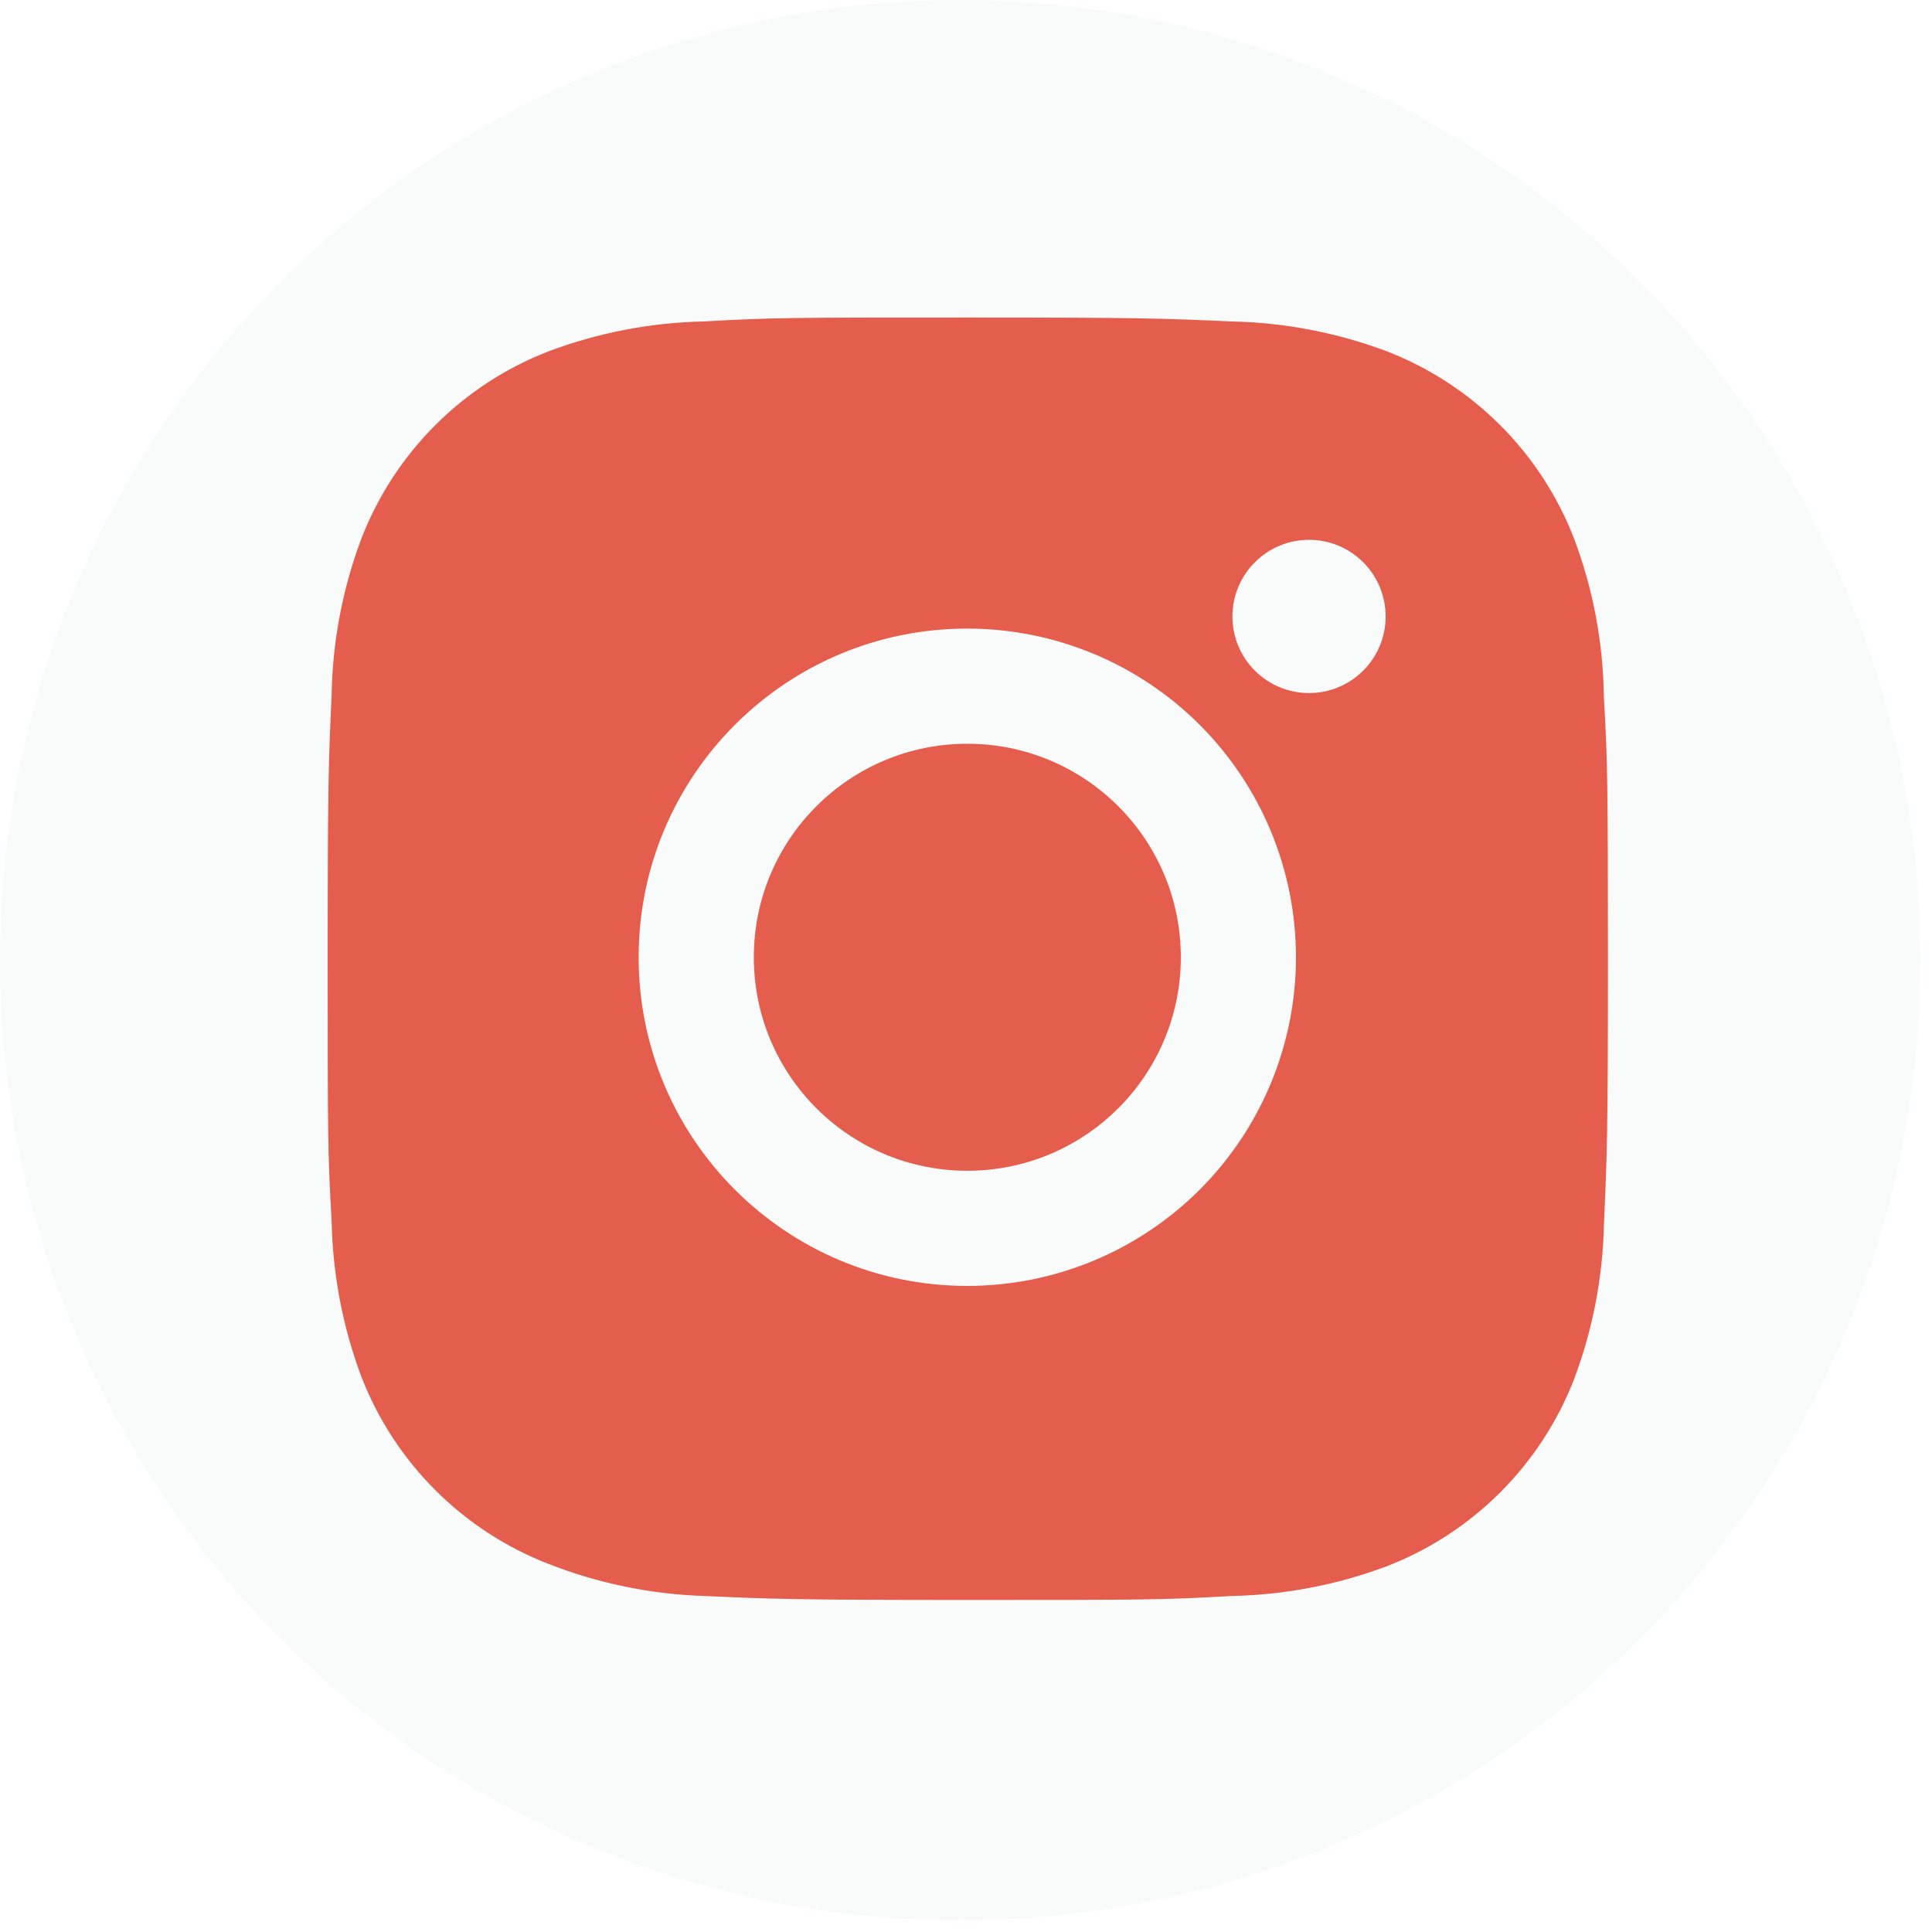
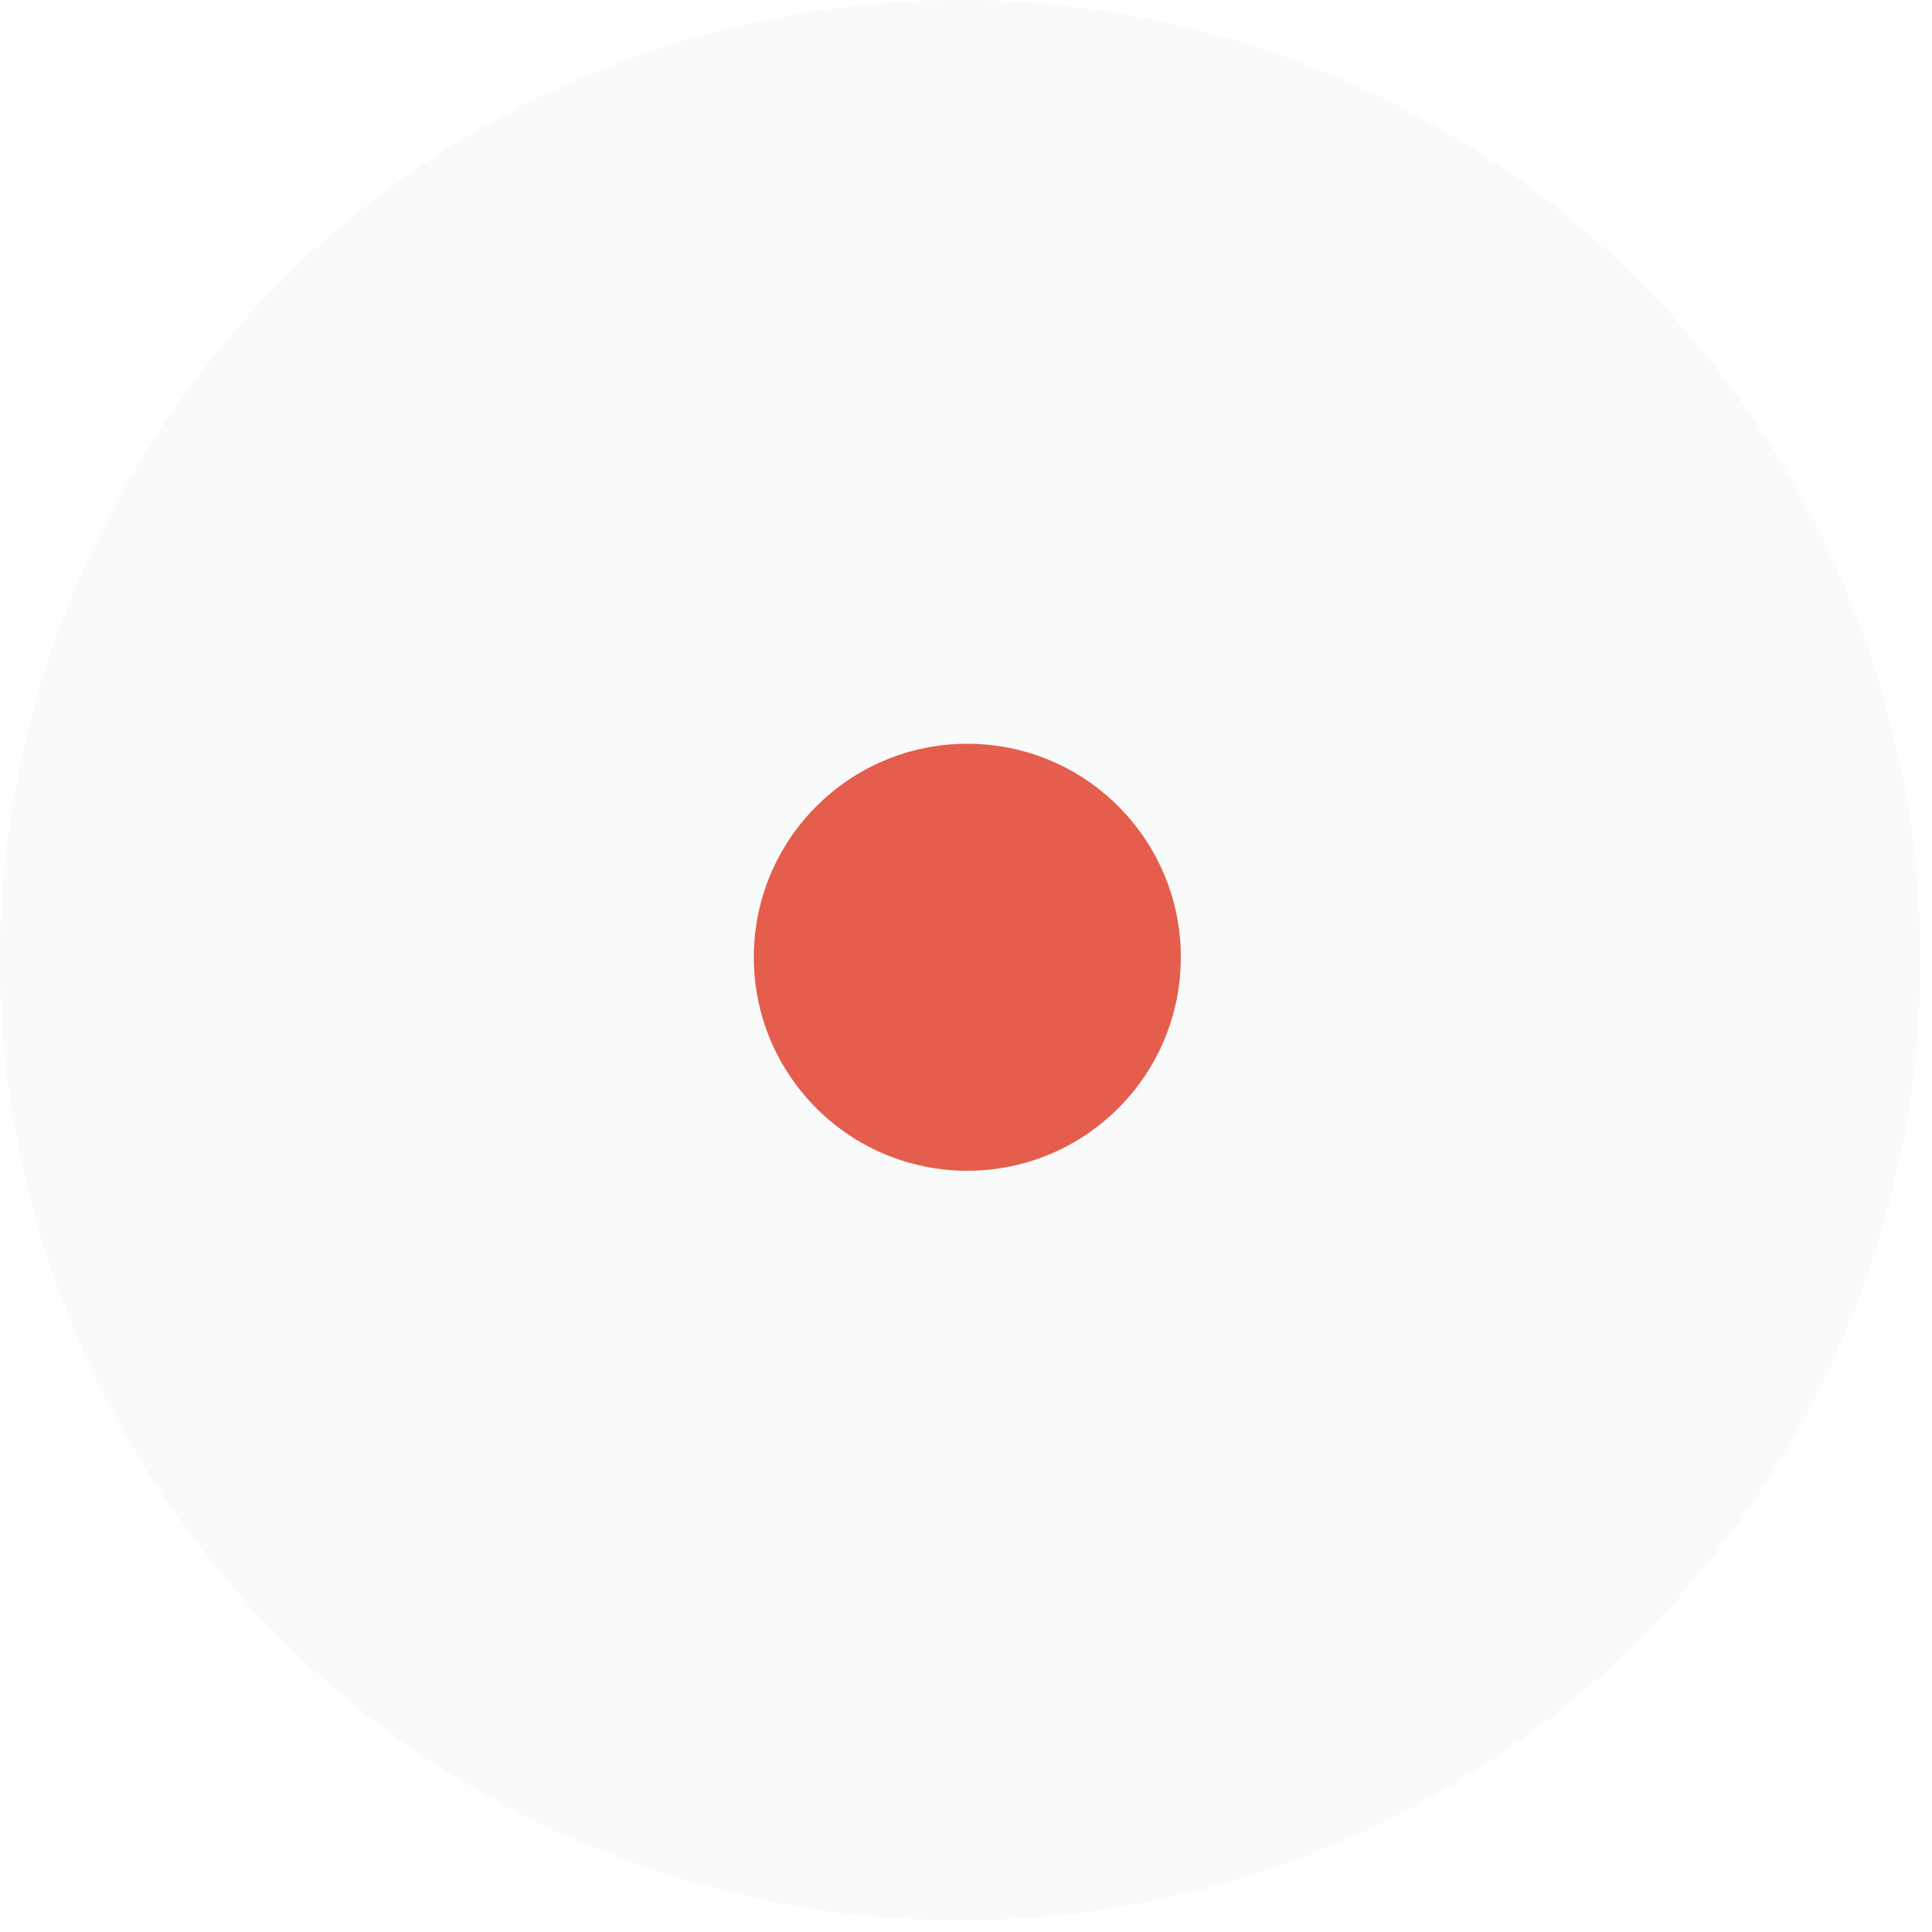
<svg xmlns="http://www.w3.org/2000/svg" width="118" height="118" viewBox="0 0 118 118" fill="none">
  <circle cx="58.647" cy="58.647" r="58.647" fill="#D8DCDC" fill-opacity="0.15" />
-   <path d="M97.956 42.512C97.912 39.224 97.297 35.968 96.137 32.89C95.131 30.294 93.595 27.936 91.626 25.968C89.657 23.999 87.3 22.462 84.704 21.457C81.665 20.316 78.456 19.7 75.212 19.633C71.034 19.446 69.71 19.394 59.106 19.394C48.502 19.394 47.143 19.394 42.996 19.633C39.753 19.7 36.545 20.317 33.508 21.457C30.912 22.462 28.554 23.998 26.585 25.967C24.616 27.935 23.081 30.293 22.075 32.89C20.933 35.926 20.317 39.134 20.256 42.378C20.069 46.559 20.013 47.884 20.013 58.487C20.013 69.091 20.013 70.446 20.256 74.597C20.321 77.845 20.933 81.05 22.075 84.094C23.082 86.689 24.619 89.046 26.589 91.014C28.558 92.982 30.916 94.518 33.513 95.522C36.541 96.709 39.75 97.37 43.001 97.477C47.182 97.663 48.507 97.72 59.11 97.72C69.714 97.72 71.073 97.72 75.22 97.477C78.465 97.413 81.674 96.797 84.712 95.657C87.308 94.65 89.665 93.113 91.633 91.145C93.602 89.176 95.138 86.819 96.145 84.224C97.287 81.184 97.9 77.98 97.965 74.727C98.152 70.55 98.208 69.226 98.208 58.618C98.199 48.014 98.199 46.668 97.956 42.512V42.512ZM59.08 78.54C47.99 78.54 39.006 69.556 39.006 58.466C39.006 47.376 47.99 38.391 59.08 38.391C64.404 38.391 69.51 40.506 73.275 44.271C77.039 48.036 79.154 53.142 79.154 58.466C79.154 63.79 77.039 68.896 73.275 72.66C69.51 76.425 64.404 78.54 59.08 78.54V78.54ZM79.953 42.33C79.338 42.33 78.729 42.21 78.161 41.975C77.593 41.74 77.077 41.395 76.642 40.96C76.207 40.525 75.862 40.009 75.627 39.441C75.392 38.873 75.272 38.264 75.272 37.649C75.272 37.035 75.393 36.426 75.628 35.858C75.864 35.291 76.208 34.775 76.643 34.34C77.077 33.906 77.593 33.561 78.16 33.326C78.728 33.091 79.337 32.97 79.951 32.97C80.566 32.97 81.174 33.091 81.742 33.326C82.309 33.561 82.825 33.906 83.259 34.34C83.694 34.775 84.038 35.291 84.274 35.858C84.509 36.426 84.63 37.035 84.63 37.649C84.63 40.237 82.537 42.33 79.953 42.33Z" fill="#E55D4D" />
  <path d="M59.081 71.506C66.282 71.506 72.121 65.668 72.121 58.466C72.121 51.264 66.282 45.426 59.081 45.426C51.879 45.426 46.041 51.264 46.041 58.466C46.041 65.668 51.879 71.506 59.081 71.506Z" fill="#E55D4D" />
</svg>